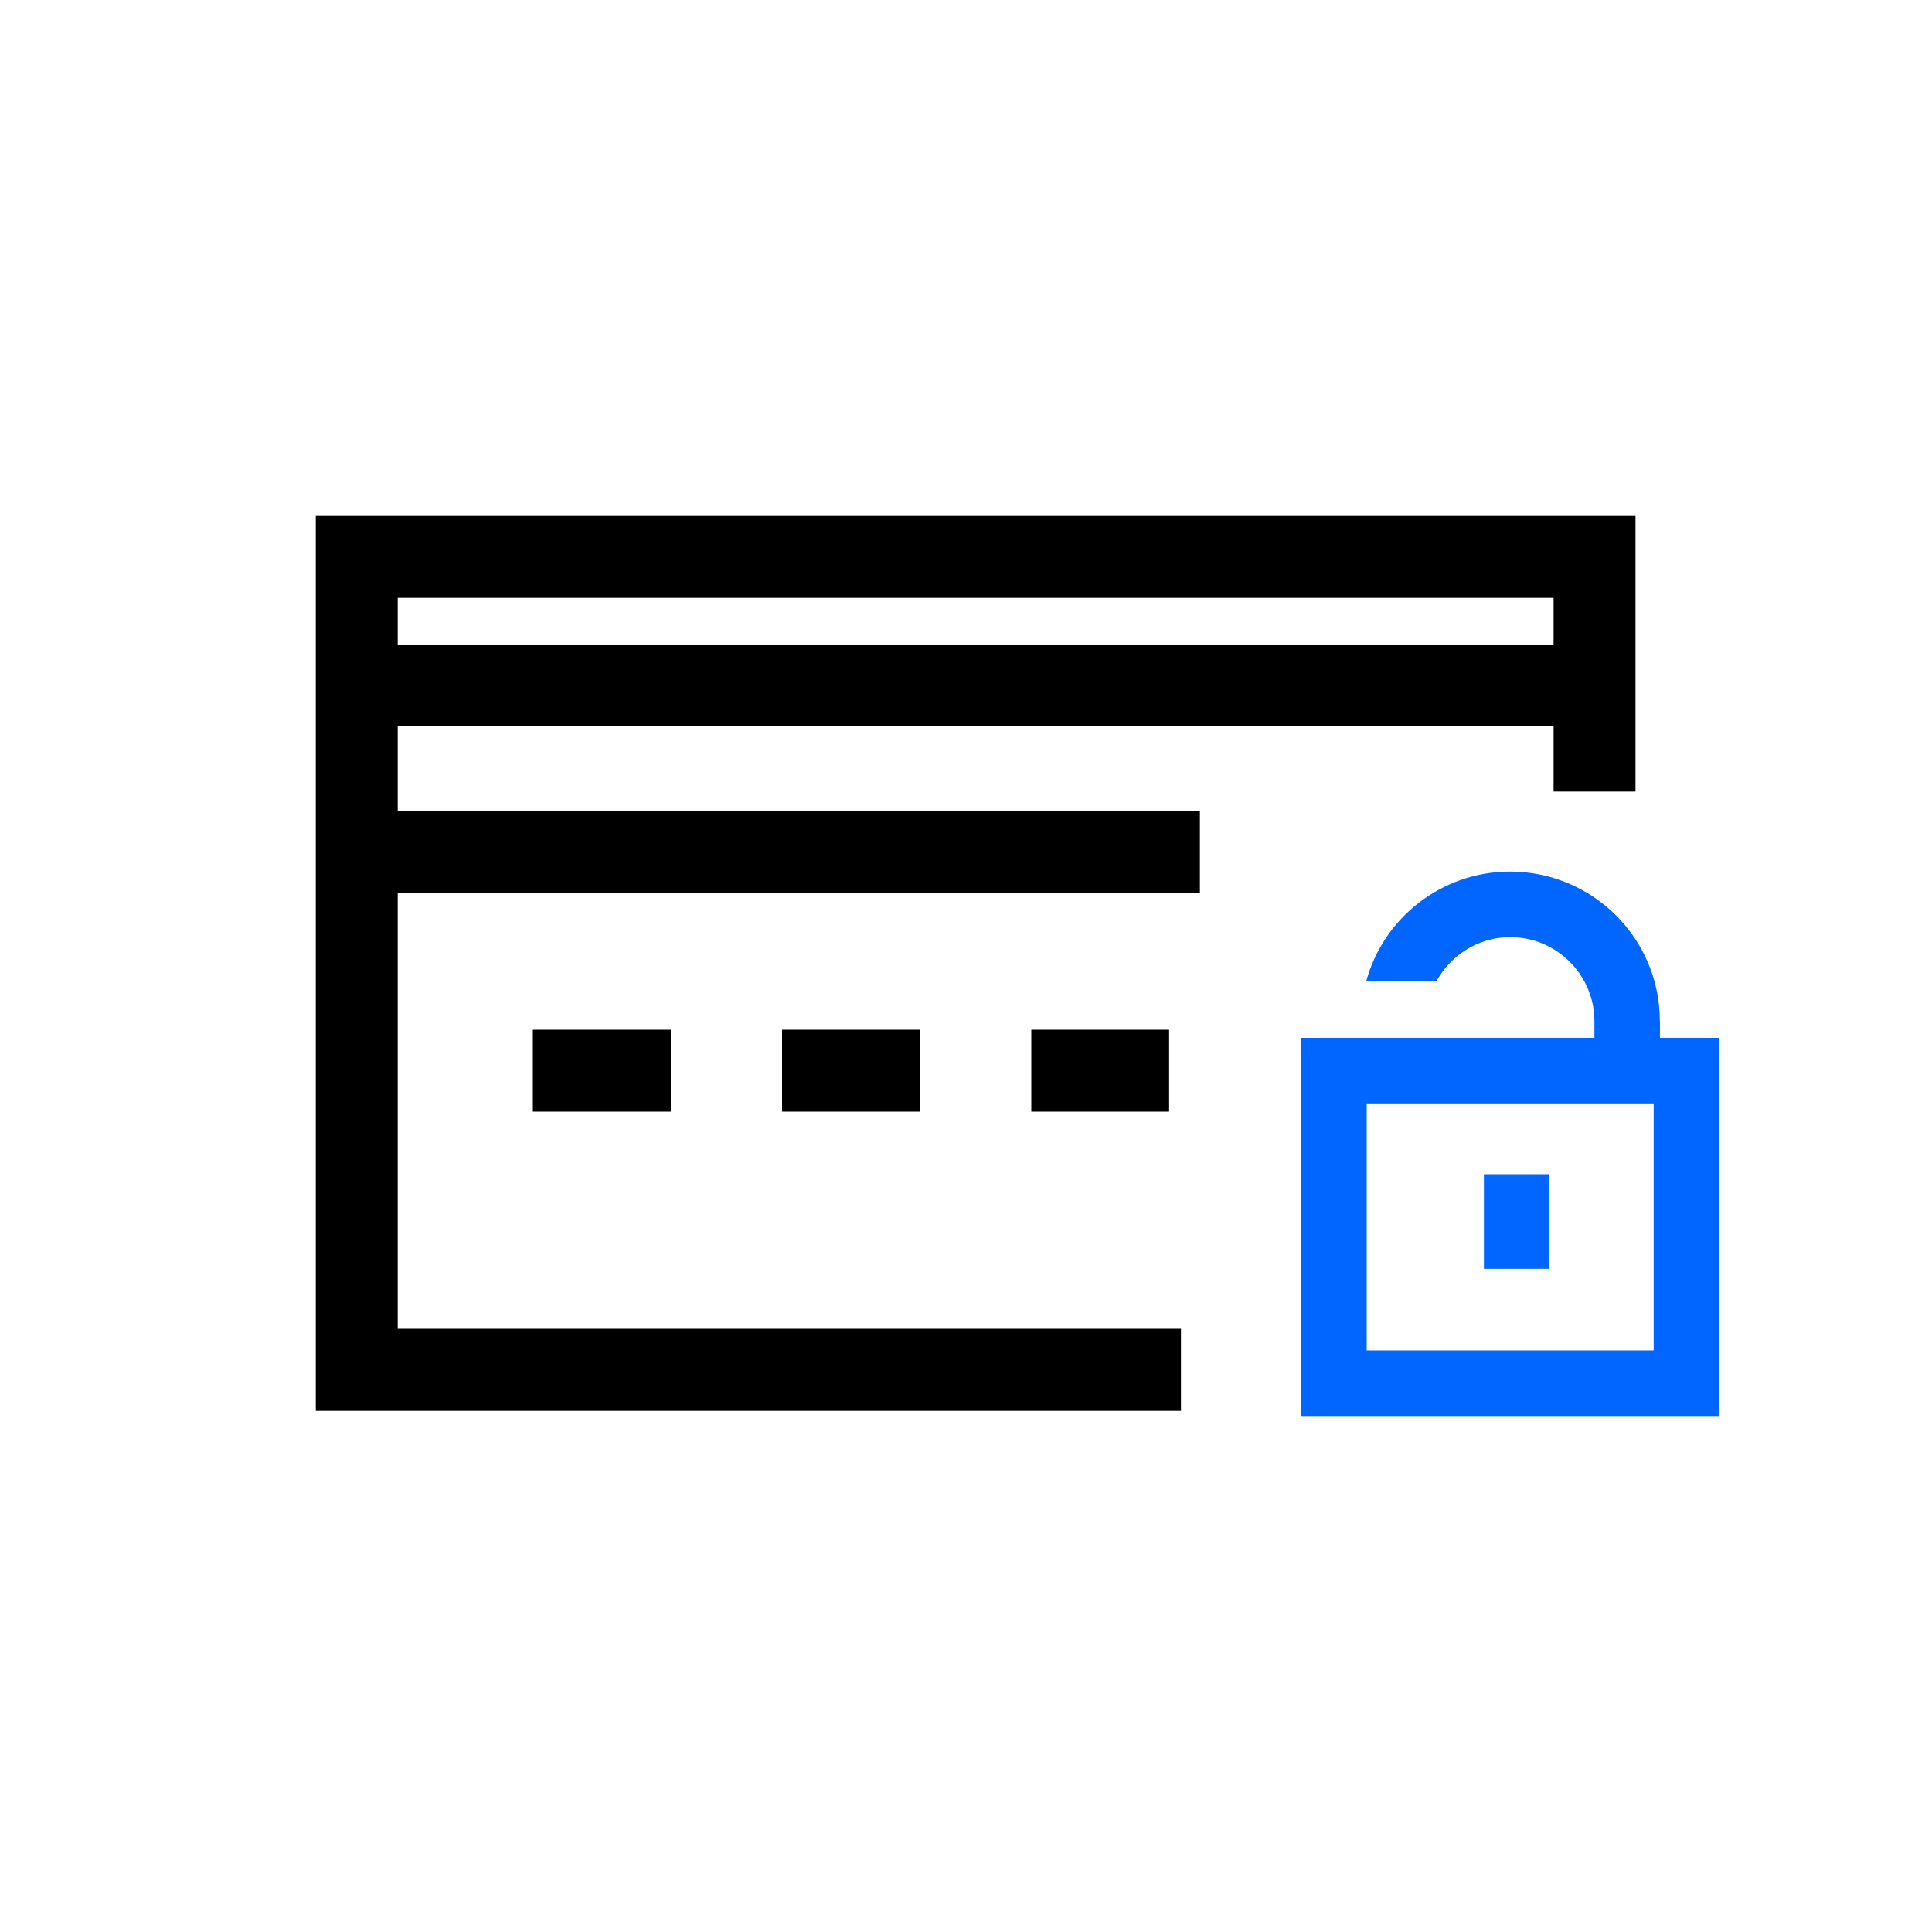
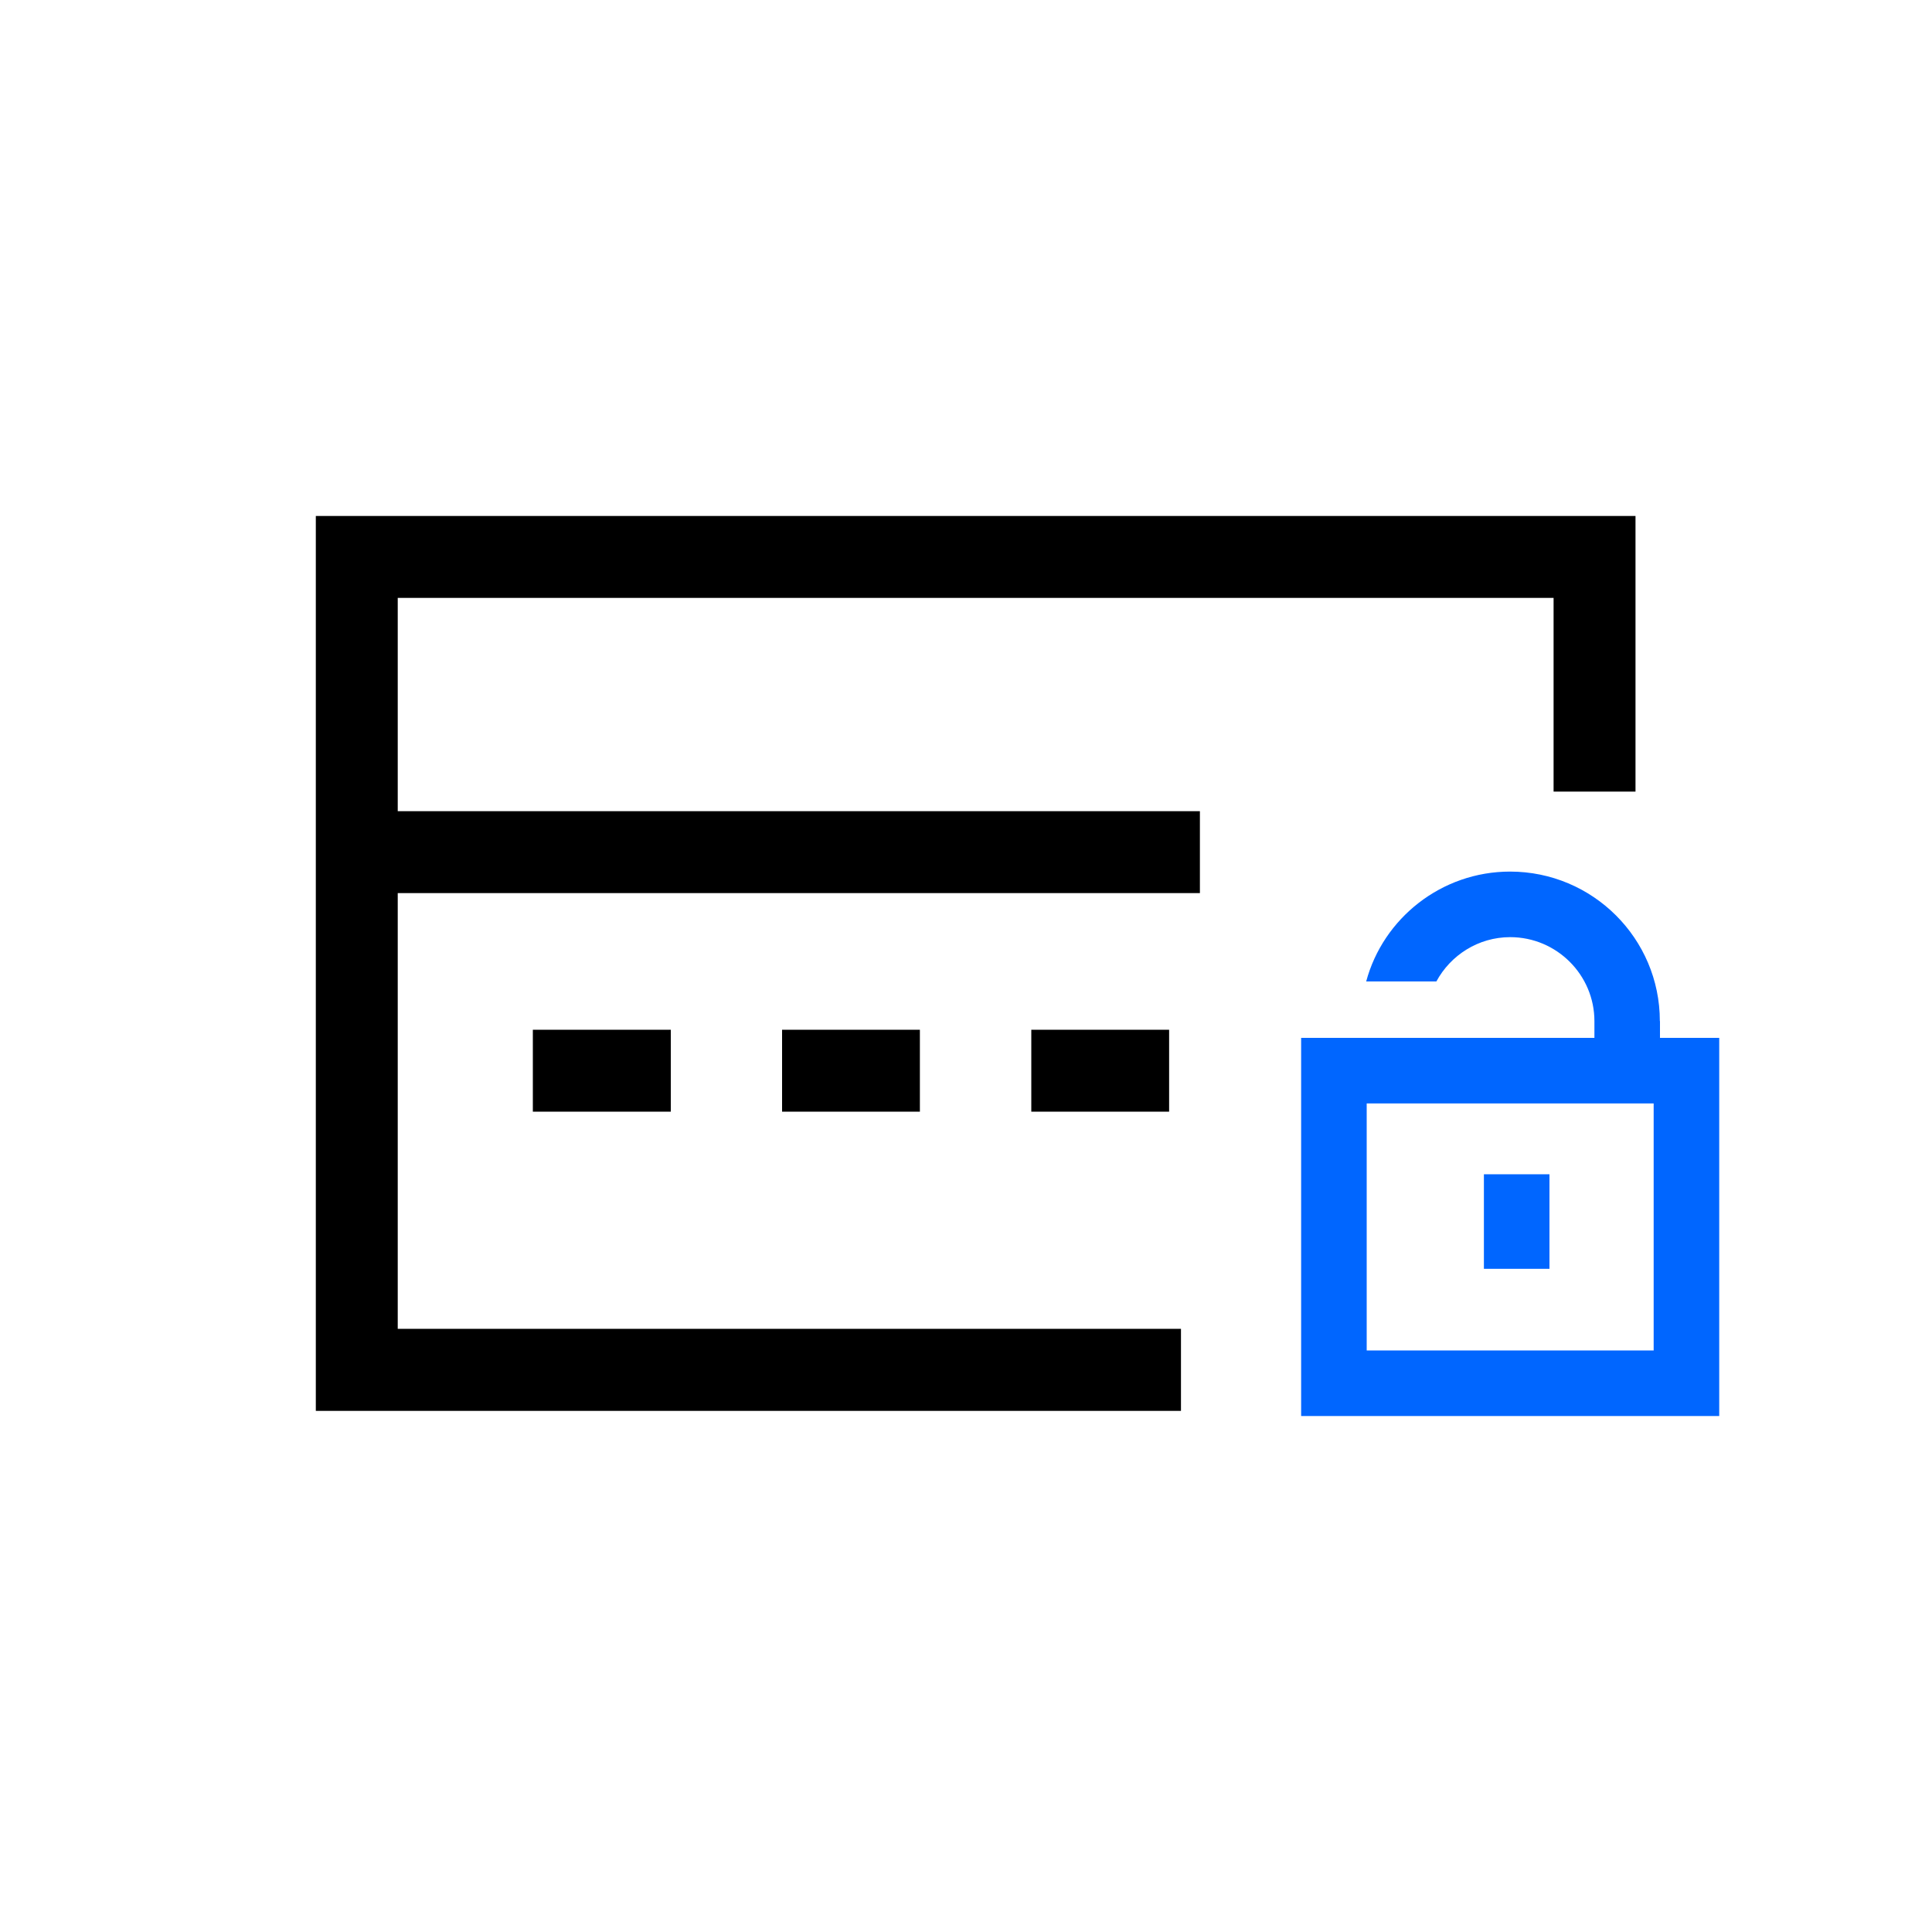
<svg xmlns="http://www.w3.org/2000/svg" id="_레이어_1" data-name="레이어 1" viewBox="0 0 150 150">
  <defs>
    <style>
      .cls-1 {
        fill: #06f;
      }
    </style>
  </defs>
  <polygon points="91.69 109.54 24.52 109.54 24.52 40.06 126.98 40.06 126.98 61.46 120.62 61.46 120.62 46.42 30.88 46.42 30.88 103.17 91.69 103.17 91.69 109.54" />
-   <rect x="27.54" y="50.04" width="96.26" height="6.36" />
  <rect x="27.54" y="62.98" width="65.62" height="6.36" />
  <rect x="41.37" y="79.95" width="10.71" height="6.36" />
  <rect x="60.72" y="79.95" width="10.7" height="6.36" />
  <rect x="80.07" y="79.95" width="10.7" height="6.36" />
  <g>
    <path class="cls-1" d="M128.88,79.28v3.67h-5.09v-3.67c0-3.59-2.93-6.52-6.54-6.52-2.47,0-4.63,1.4-5.73,3.44h-5.45c1.32-4.91,5.85-8.53,11.17-8.53,6.41,0,11.63,5.19,11.63,11.61Z" />
    <rect class="cls-1" x="115.21" y="91.17" width="5.09" height="7.34" />
    <path class="cls-1" d="M133.48,109.94h-32.46v-29.36h32.46v29.36ZM106.11,104.85h22.28v-19.18h-22.28v19.18Z" />
  </g>
</svg>